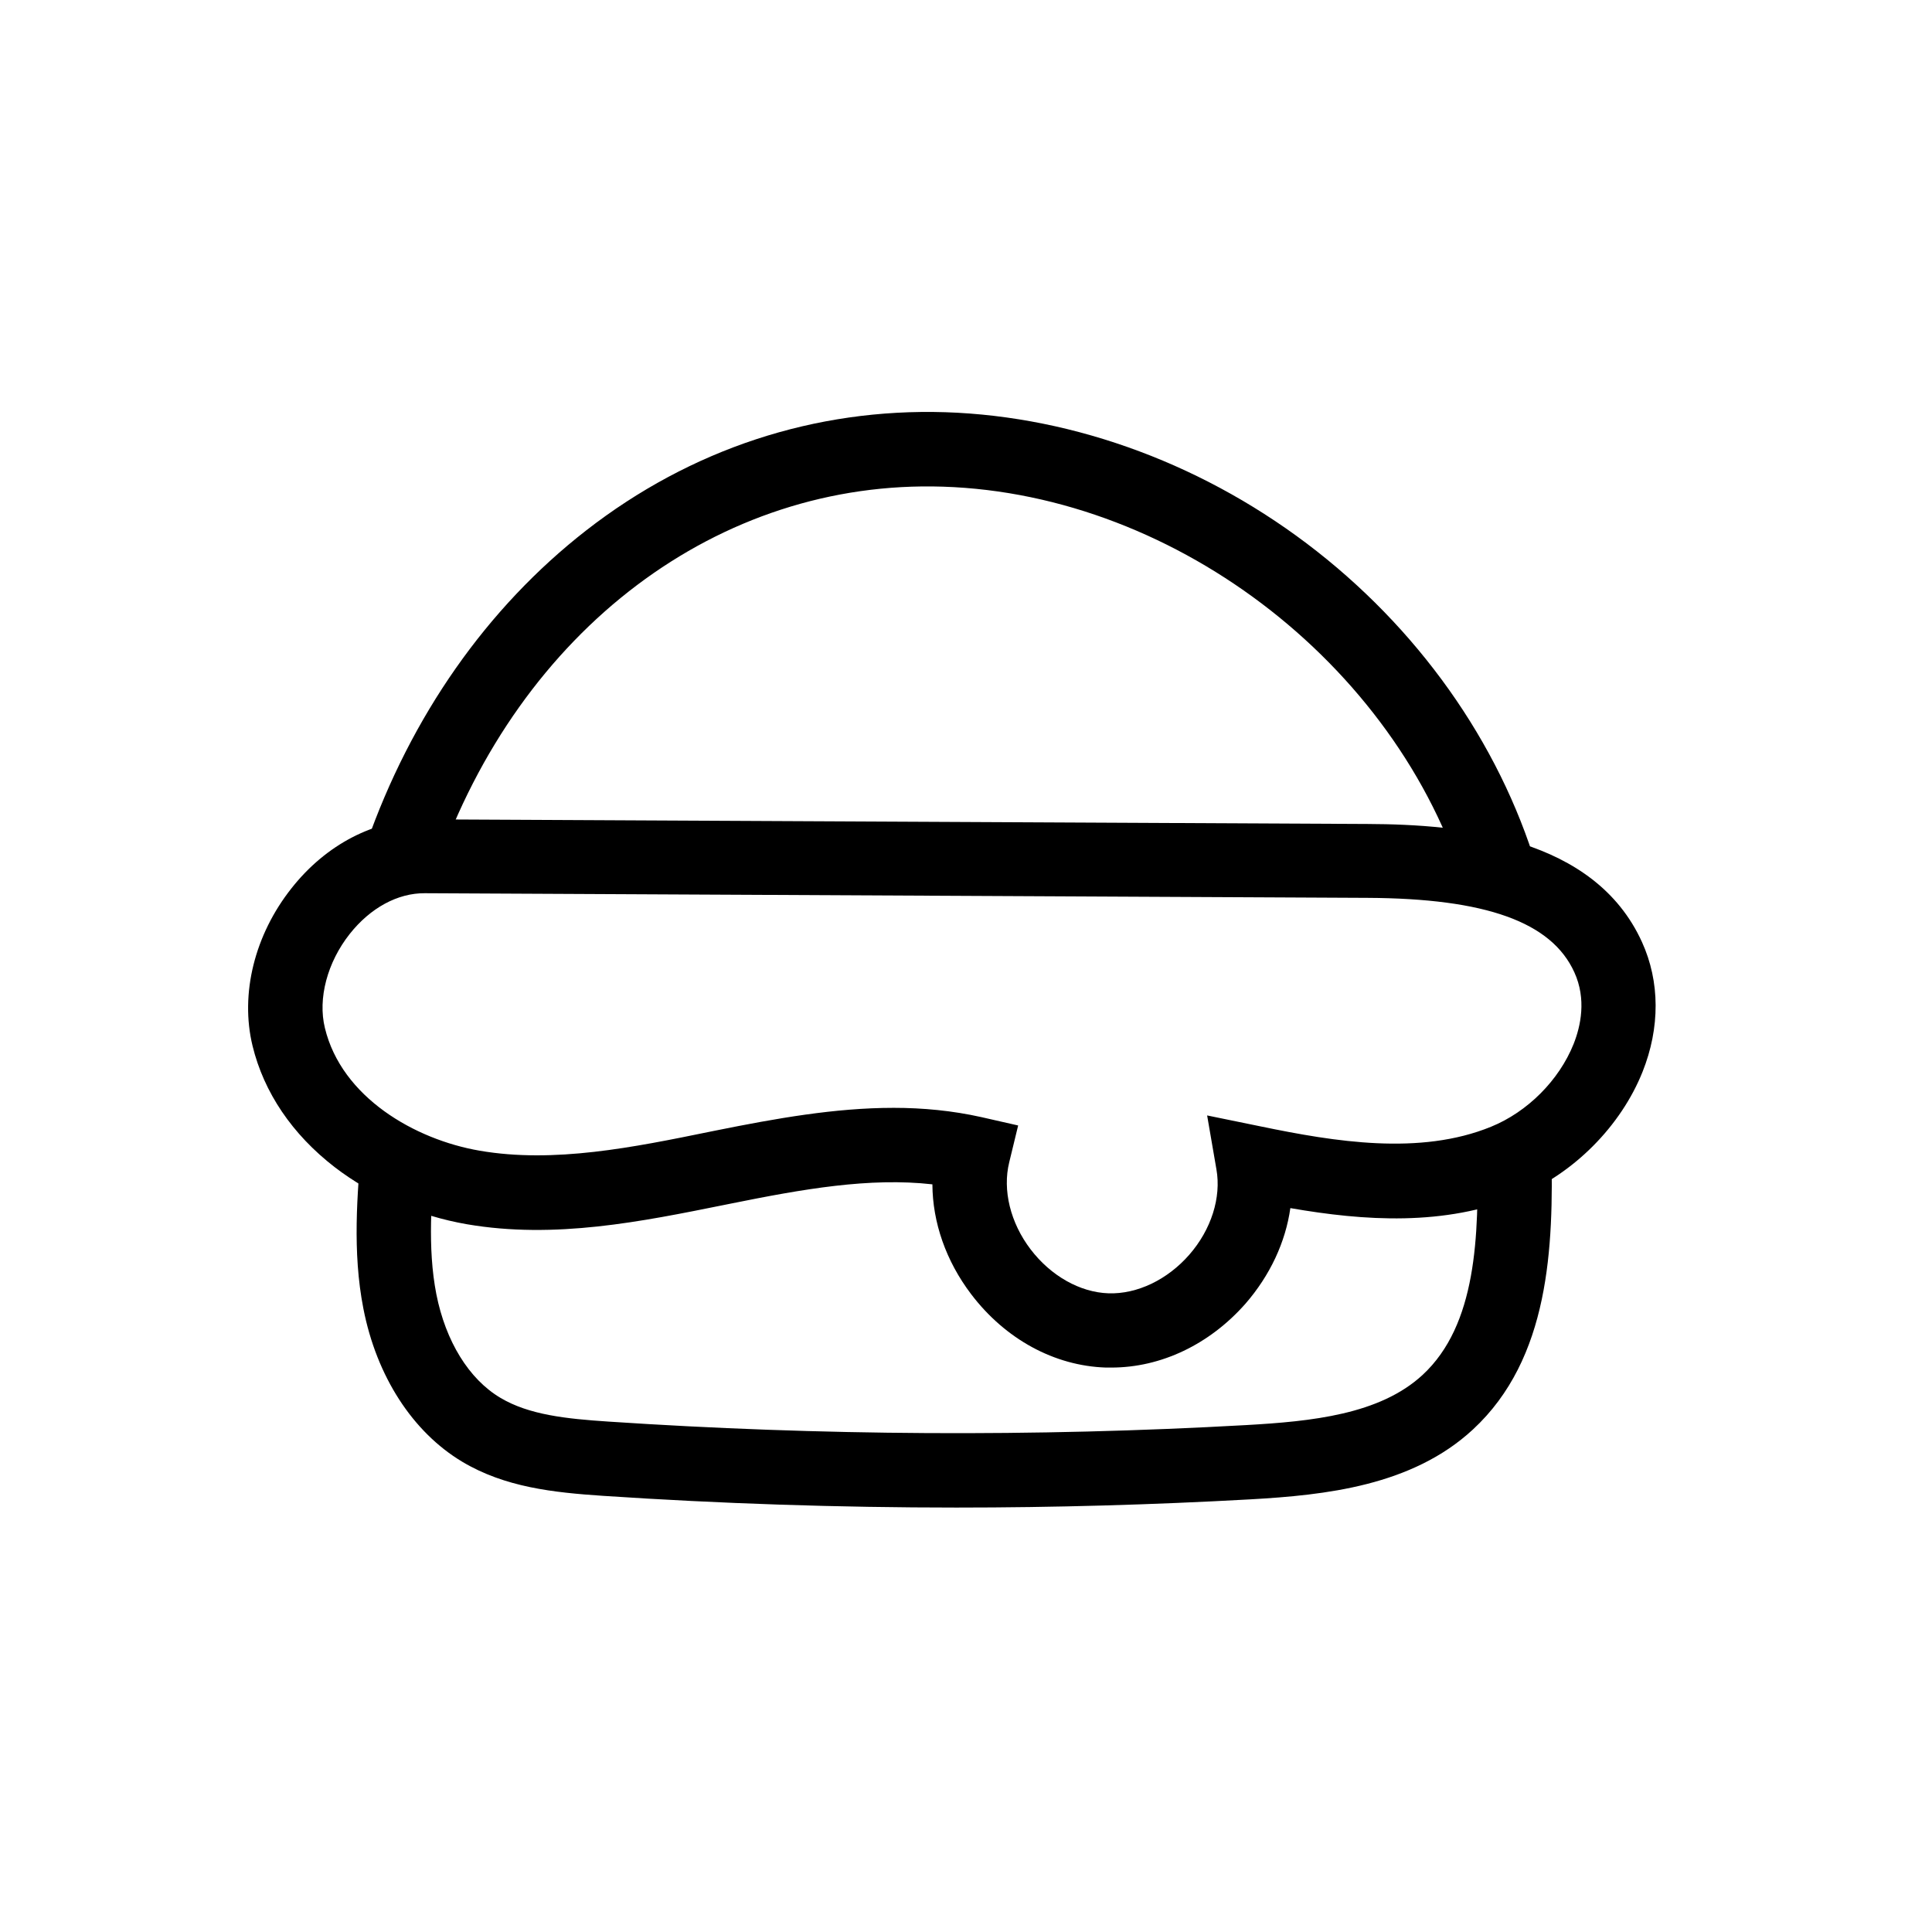
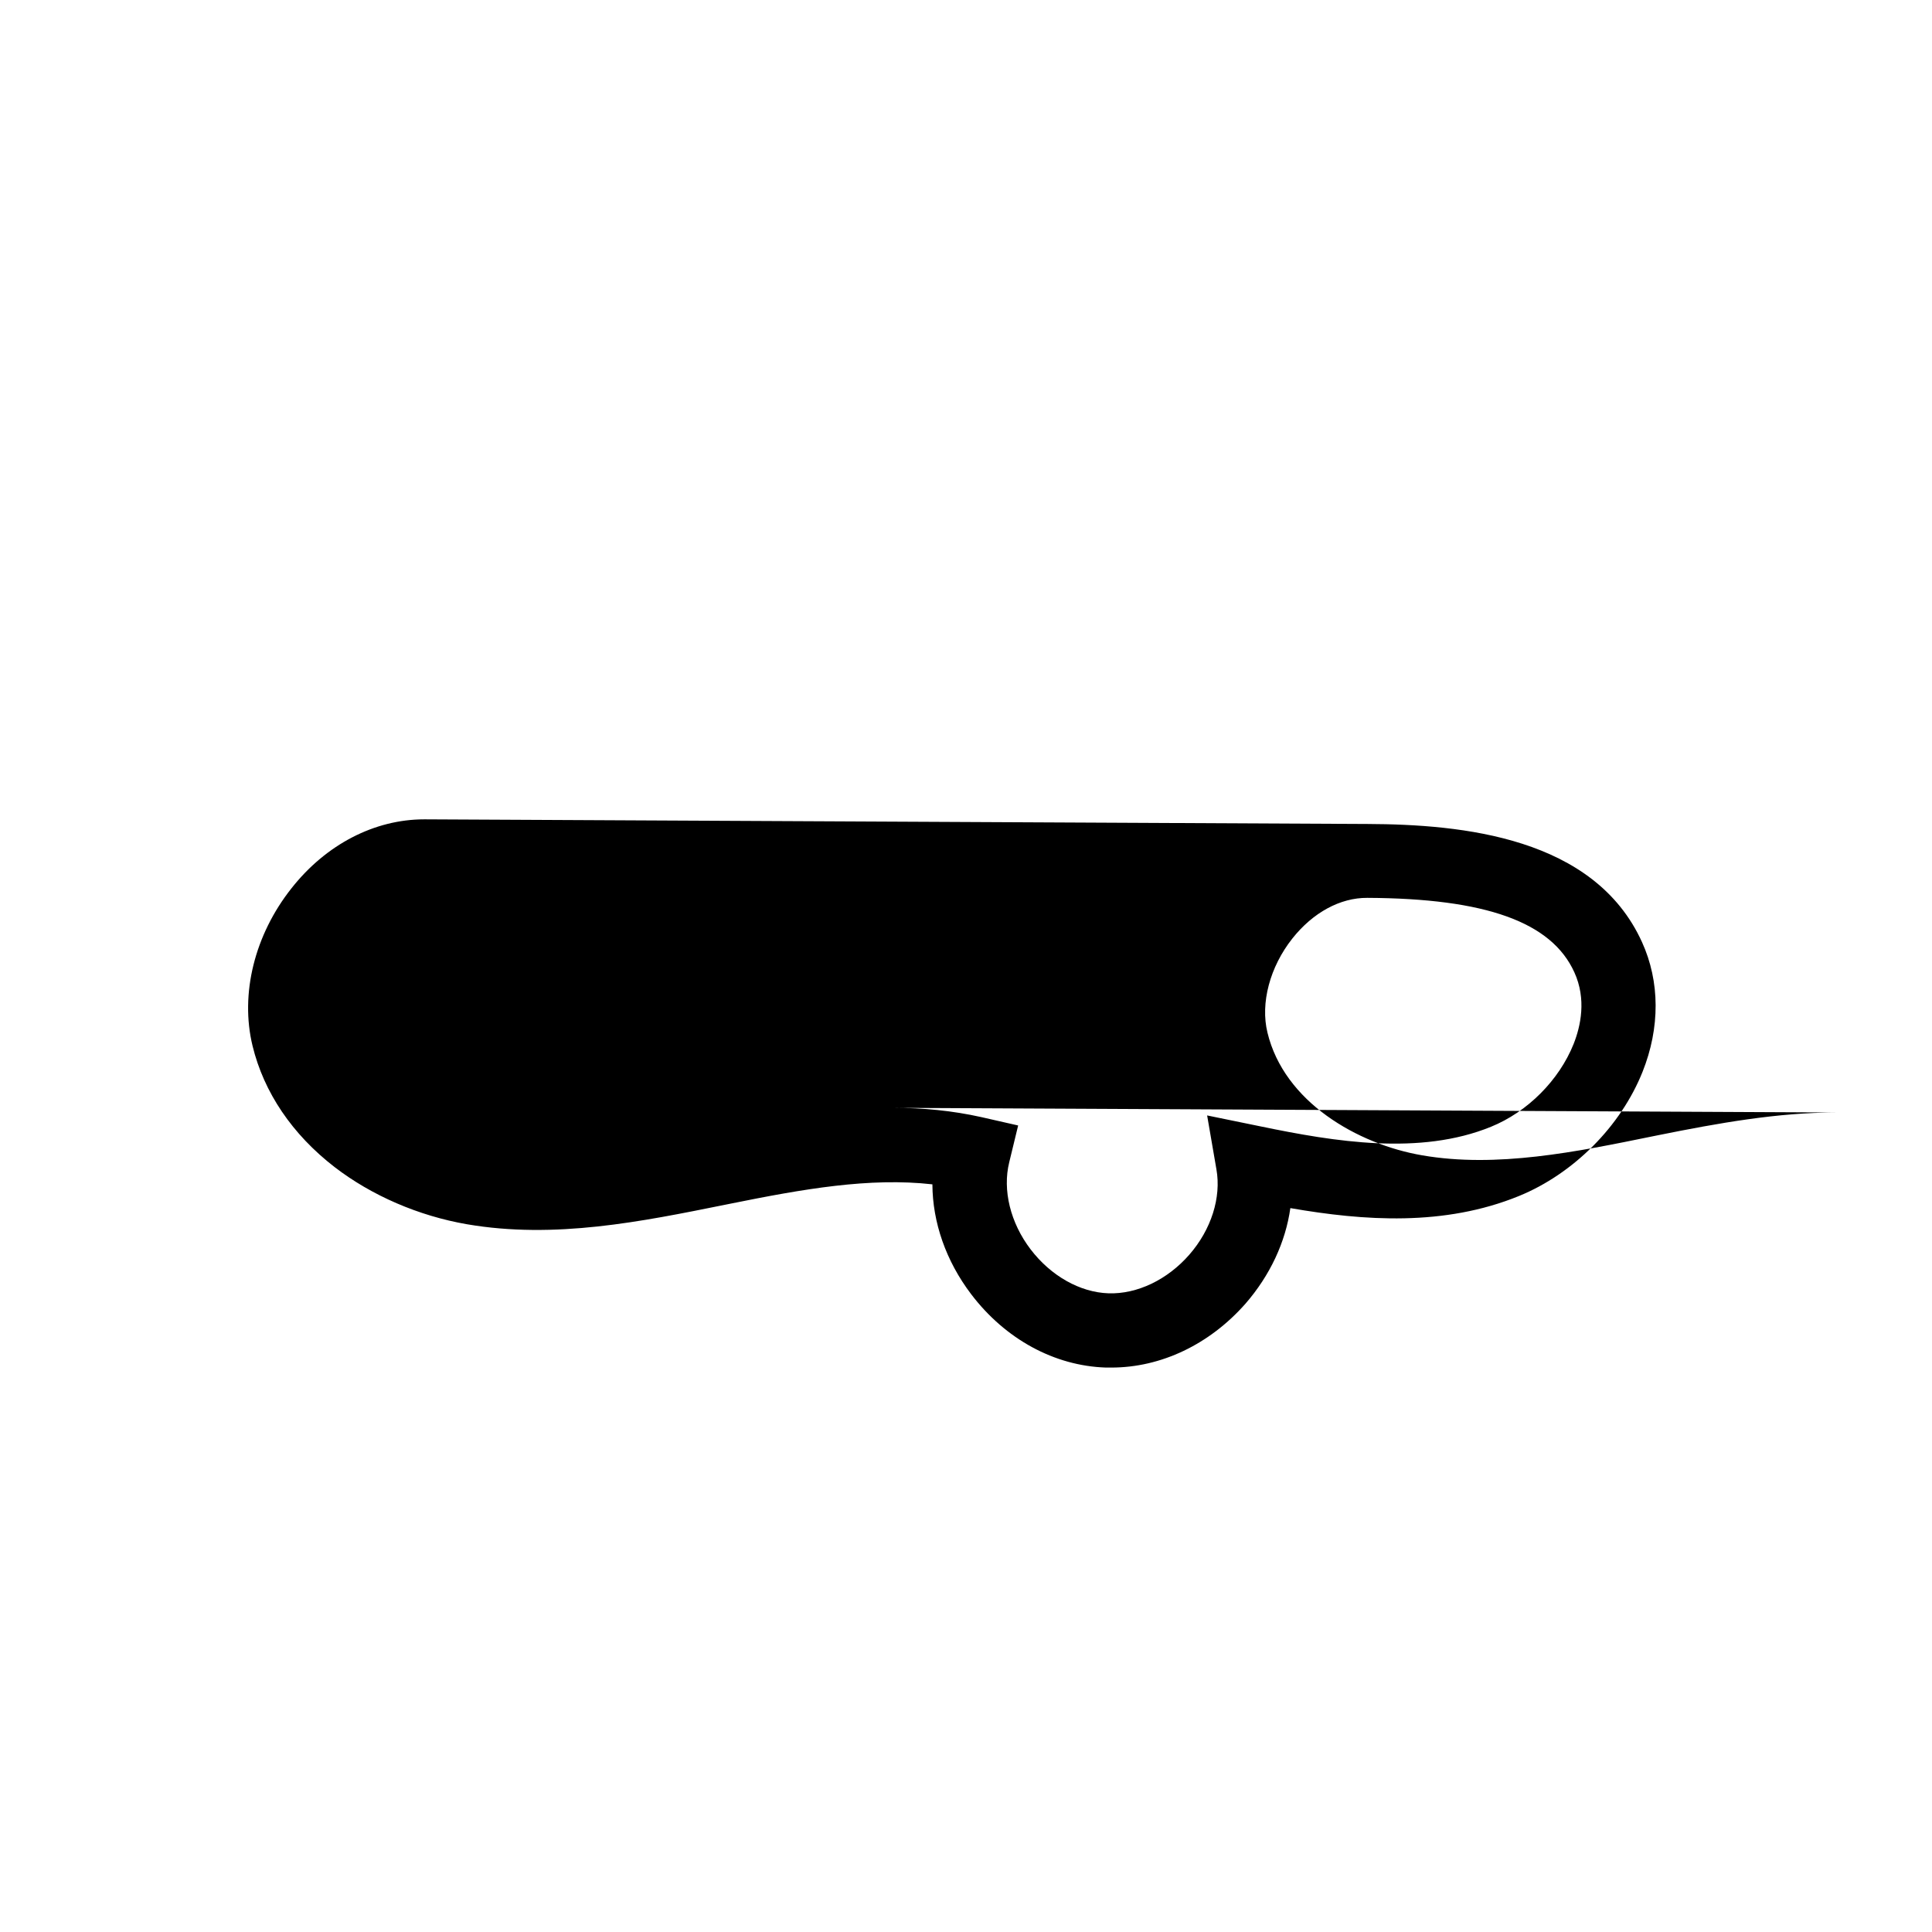
<svg xmlns="http://www.w3.org/2000/svg" fill="#000000" width="800px" height="800px" version="1.1" viewBox="144 144 512 512">
  <g>
-     <path d="m438.52 506.42h-1.426c-13.676-0.441-26.668-7.527-35.719-19.434-6.691-8.809-10.234-19.039-10.281-29.125-16.629-1.871-34.242 1.23-53.48 5.117l-1.477 0.297c-22.188 4.477-45.117 9.152-68.387 5.164-12.793-2.215-25.238-7.578-35.078-15.152-11.219-8.66-18.746-19.777-21.746-32.129-3.344-13.777 0.543-29.422 10.332-41.77 9.152-11.609 21.992-18.254 35.18-18.254h0.195l249.79 1.23c25.141 0.098 60.074 3.492 72.719 31.293 4.773 10.48 4.82 22.68 0.148 34.391-5.758 14.414-18.301 27.012-32.766 32.914-19.777 8.07-41.031 6.594-60.566 3.199-1.277 9.004-5.363 17.809-11.906 25.34-9.504 10.77-22.348 16.918-35.531 16.918zm-57.762-68.832c7.824 0 15.598 0.738 23.32 2.461l9.742 2.215-2.363 9.742c-1.82 7.379 0.297 16.039 5.656 23.074 5.363 7.035 13.086 11.414 20.664 11.66 7.578 0.246 15.598-3.59 21.402-10.234 5.805-6.641 8.512-15.152 7.184-22.633l-2.461-14.27 14.168 2.902c19.68 4.082 42.262 7.773 61.059 0.098 9.691-3.938 18.055-12.348 21.895-21.941 1.871-4.723 3.445-11.855 0.195-18.992-6.051-13.332-23.469-19.582-54.859-19.73l-249.79-1.23c-7.184-0.051-14.414 3.887-19.875 10.773-5.953 7.527-8.512 17.121-6.594 24.945 4.43 18.352 23.812 29.57 41.031 32.52 19.68 3.394 40.738-0.887 61.156-5.066l1.477-0.297c15.848-3.191 31.543-5.996 46.992-5.996z" />
-     <path d="m533.23 382.34c-16.828-60.367-76.703-107.36-139.34-109.37-59.434-1.918-112.13 37.836-134.22 101.2l-18.598-6.492c11.855-33.898 31.98-62.633 58.254-83.098 27.75-21.598 60.664-32.422 95.203-31.34 34.637 1.133 69.617 14.219 98.449 36.852 28.879 22.68 49.891 53.531 59.188 86.887z" />
-     <path d="m397.54 543.52c-31.293 0-62.582-1.031-93.676-3.102-13.234-0.887-26.027-2.262-37.391-9.055-13.137-7.871-22.68-22.633-26.176-40.59-2.953-15.055-1.625-30.453-0.441-44.082l19.633 1.672c-1.133 12.941-2.262 26.273 0.148 38.621 2.461 12.449 8.609 22.484 16.973 27.453 7.578 4.527 17.465 5.559 28.586 6.297 56.039 3.738 112.91 4.082 168.95 0.934 17.465-0.984 35.473-2.805 46.84-13.285 14.316-13.234 15.008-36.652 14.465-59.531l19.68-0.441c0.59 26.125-0.441 55.598-20.812 74.441-16.137 14.906-38.965 17.367-59.09 18.5-25.785 1.43-51.762 2.168-77.691 2.168z" />
+     <path d="m438.52 506.42h-1.426c-13.676-0.441-26.668-7.527-35.719-19.434-6.691-8.809-10.234-19.039-10.281-29.125-16.629-1.871-34.242 1.23-53.48 5.117l-1.477 0.297c-22.188 4.477-45.117 9.152-68.387 5.164-12.793-2.215-25.238-7.578-35.078-15.152-11.219-8.66-18.746-19.777-21.746-32.129-3.344-13.777 0.543-29.422 10.332-41.77 9.152-11.609 21.992-18.254 35.18-18.254h0.195l249.79 1.23c25.141 0.098 60.074 3.492 72.719 31.293 4.773 10.48 4.82 22.68 0.148 34.391-5.758 14.414-18.301 27.012-32.766 32.914-19.777 8.07-41.031 6.594-60.566 3.199-1.277 9.004-5.363 17.809-11.906 25.34-9.504 10.77-22.348 16.918-35.531 16.918zm-57.762-68.832c7.824 0 15.598 0.738 23.32 2.461l9.742 2.215-2.363 9.742c-1.82 7.379 0.297 16.039 5.656 23.074 5.363 7.035 13.086 11.414 20.664 11.66 7.578 0.246 15.598-3.59 21.402-10.234 5.805-6.641 8.512-15.152 7.184-22.633l-2.461-14.27 14.168 2.902c19.68 4.082 42.262 7.773 61.059 0.098 9.691-3.938 18.055-12.348 21.895-21.941 1.871-4.723 3.445-11.855 0.195-18.992-6.051-13.332-23.469-19.582-54.859-19.73c-7.184-0.051-14.414 3.887-19.875 10.773-5.953 7.527-8.512 17.121-6.594 24.945 4.43 18.352 23.812 29.57 41.031 32.52 19.68 3.394 40.738-0.887 61.156-5.066l1.477-0.297c15.848-3.191 31.543-5.996 46.992-5.996z" />
  </g>
</svg>